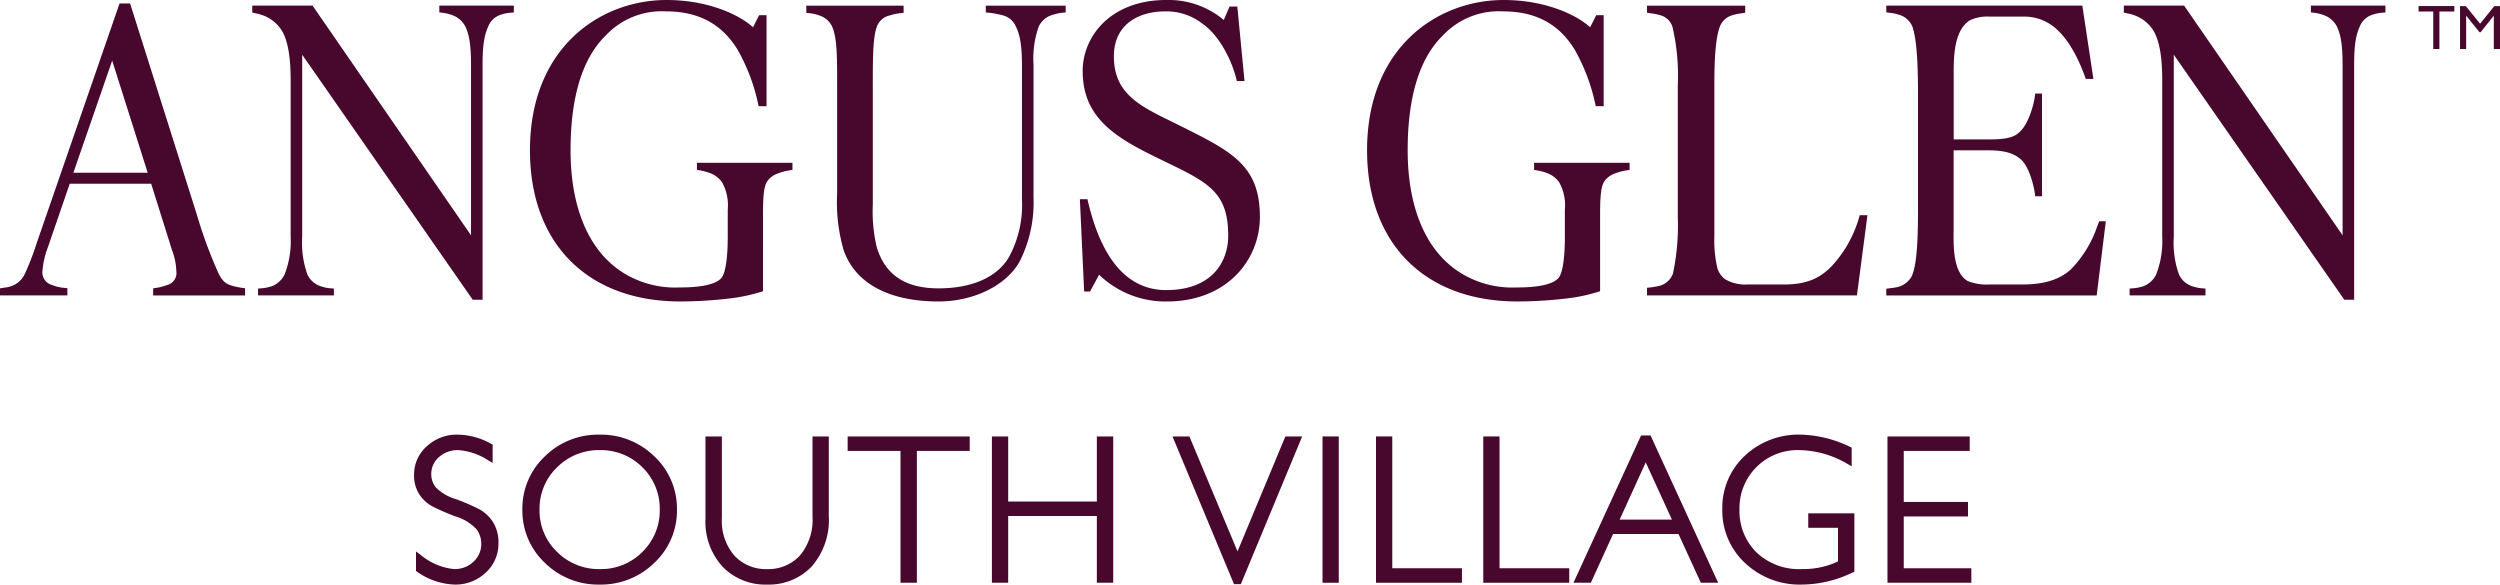
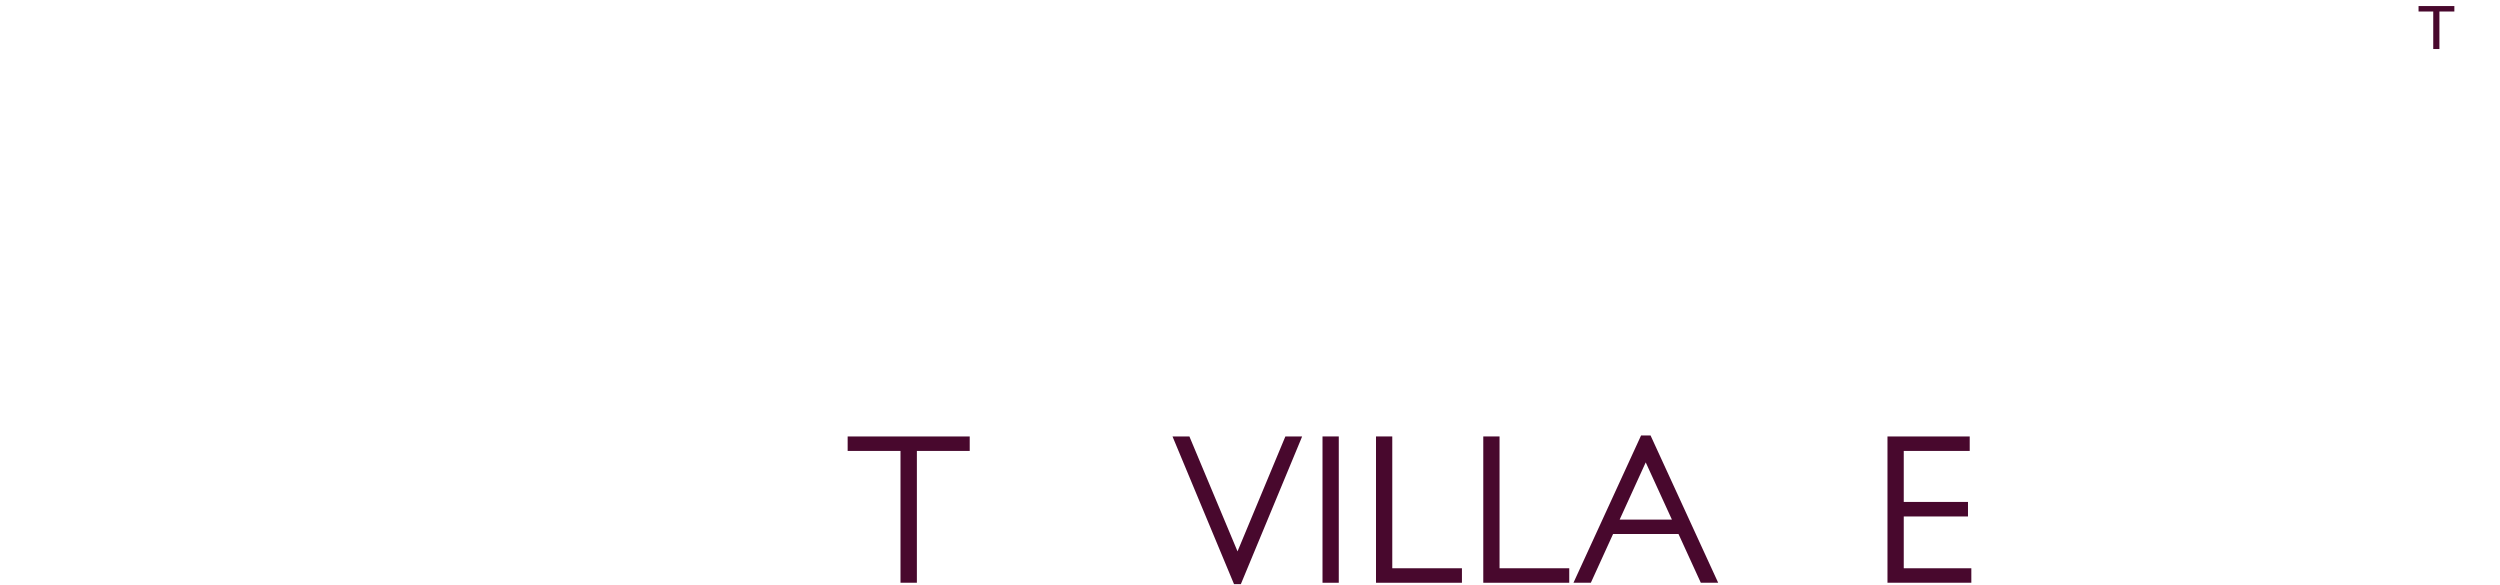
<svg xmlns="http://www.w3.org/2000/svg" width="343.289" height="80.272" viewBox="0 0 343.289 80.272">
  <defs>
    <clipPath id="clip-path">
-       <path id="Path_23425" data-name="Path 23425" d="M0-1.06H343.289V-81.332H0Z" transform="translate(0 81.332)" fill="#48082d" />
-     </clipPath>
+       </clipPath>
  </defs>
  <g id="Group_8372" data-name="Group 8372" transform="translate(-119.904 576.197)">
    <g id="Group_8178" data-name="Group 8178" transform="translate(452.008 -575.366)">
      <path id="Path_23420" data-name="Path 23420" d="M0,0H4.918V.75H2.865V5.9H2.018V.75H0Z" fill="#48082d" />
    </g>
    <g id="Group_8179" data-name="Group 8179" transform="translate(457.705 -575.358)">
-       <path id="Path_23421" data-name="Path 23421" d="M-.062,0-2.006,2.42-3.964,0h-.8V5.887h.844V1.308l1.832,2.275h.154l1.81-2.275v4.58H.726V0Z" transform="translate(4.762)" fill="#48082d" />
-     </g>
+       </g>
    <g id="Group_8183" data-name="Group 8183" transform="translate(119.904 -576.197)" clip-path="url(#clip-path)">
      <g id="Group_8180" data-name="Group 8180" transform="translate(56.861 59.682)">
        <path id="Path_23422" data-name="Path 23422" d="M-.118-.135A27.98,27.98,0,0,0-3.377-1.543,6.4,6.4,0,0,1-6.111-3.154a2.883,2.883,0,0,1-.615-1.8A3.05,3.05,0,0,1-5.678-7.3a3.844,3.844,0,0,1,2.669-.963,8.655,8.655,0,0,1,4.146,1.43L1.7-6.5V-9.018L1.5-9.124a9.6,9.6,0,0,0-4.651-1.265,5.989,5.989,0,0,0-4.184,1.6A5.128,5.128,0,0,0-9.086-4.884,4.713,4.713,0,0,0-8.35-2.162,5.1,5.1,0,0,0-6.587-.543,30.18,30.18,0,0,0-3.335.864,6.434,6.434,0,0,1-.523,2.59a3.312,3.312,0,0,1,.661,2A3.272,3.272,0,0,1-.932,7.062,3.735,3.735,0,0,1-3.578,8.074,8.451,8.451,0,0,1-8.234,6.083l-.59-.433V8.338l.165.11A9.4,9.4,0,0,0-3.495,10.2,5.992,5.992,0,0,0,.746,8.562,5.352,5.352,0,0,0,2.5,4.524,5.2,5.2,0,0,0,1.729,1.59,5.272,5.272,0,0,0-.118-.135" transform="translate(9.086 10.389)" fill="#48082d" />
      </g>
      <g id="Group_8181" data-name="Group 8181" transform="translate(71.729 59.683)">
        <path id="Path_23423" data-name="Path 23423" d="M-.14,0A10.415,10.415,0,0,0-7.649,2.991,9.85,9.85,0,0,0-10.73,10.3a9.831,9.831,0,0,0,3.081,7.295A10.417,10.417,0,0,0-.14,20.589,10.473,10.473,0,0,0,7.4,17.595a9.809,9.809,0,0,0,3.1-7.295A9.828,9.828,0,0,0,7.4,2.991,10.479,10.479,0,0,0-.14,0M8.134,10.3a7.9,7.9,0,0,1-2.378,5.8,8,8,0,0,1-5.84,2.363A8.1,8.1,0,0,1-5.967,16.1a7.846,7.846,0,0,1-2.405-5.8A7.872,7.872,0,0,1-5.967,4.489,8.1,8.1,0,0,1-.084,2.125a8,8,0,0,1,5.84,2.363A7.912,7.912,0,0,1,8.134,10.3" transform="translate(10.73 0)" fill="#48082d" />
      </g>
      <g id="Group_8182" data-name="Group 8182" transform="translate(96.873 59.93)">
        <path id="Path_23424" data-name="Path 23424" d="M-.194-.145A7.617,7.617,0,0,1-1.931,5.207a5.89,5.89,0,0,1-4.5,1.855,5.886,5.886,0,0,1-4.474-1.835A7.279,7.279,0,0,1-12.642.064V-11.154h-2.249V.118a9.148,9.148,0,0,0,2.362,6.628,8.155,8.155,0,0,0,6.1,2.441A8.127,8.127,0,0,0-.319,6.718,9.691,9.691,0,0,0,2.041-.229V-11.154H-.194Z" transform="translate(14.891 11.154)" fill="#48082d" />
      </g>
    </g>
    <g id="Group_8184" data-name="Group 8184" transform="translate(236.3 -516.266)">
      <path id="Path_23426" data-name="Path 23426" d="M0,0V1.986H7.256v18.1h2.25V1.986h7.256V0Z" fill="#48082d" />
    </g>
    <g id="Group_8185" data-name="Group 8185" transform="translate(256.11 -516.266)">
-       <path id="Path_23427" data-name="Path 23427" d="M-.19,0V8.933H-12.362V0H-14.6V20.091h2.235V10.922H-.19v9.169H2.058V0Z" transform="translate(14.597)" fill="#48082d" />
-     </g>
+       </g>
    <g id="Group_8186" data-name="Group 8186" transform="translate(280.909 -516.266)">
      <path id="Path_23428" data-name="Path 23428" d="M-.2,0-6.771,15.781-13.284.227-13.377,0H-15.7l8.354,20.058.1.225h.931L1.893.511,2.1,0Z" transform="translate(15.697)" fill="#48082d" />
    </g>
    <path id="Path_23429" data-name="Path 23429" d="M184-.519h2.234V-20.611H184Z" transform="translate(117.505 -495.656)" fill="#48082d" />
    <g id="Group_8187" data-name="Group 8187" transform="translate(308.851 -516.266)">
      <path id="Path_23430" data-name="Path 23430" d="M0,0V20.091H11.8V18.1H2.234V0Z" fill="#48082d" />
    </g>
    <g id="Group_8188" data-name="Group 8188" transform="translate(323.581 -516.266)">
      <path id="Path_23431" data-name="Path 23431" d="M0,0V20.091H11.805V18.1H2.234V0Z" fill="#48082d" />
    </g>
    <g id="Group_8189" data-name="Group 8189" transform="translate(335.966 -516.405)">
      <path id="Path_23432" data-name="Path 23432" d="M-.123,0-9.409,20.23h2.387l3.05-6.691H5.015L8.077,20.23h2.384L1.275.221,1.177,0ZM.513,3.7l3.594,7.854H-3.067Z" transform="translate(9.409)" fill="#48082d" />
    </g>
    <g id="Group_8191" data-name="Group 8191" transform="translate(119.904 -576.197)" clip-path="url(#clip-path)">
      <g id="Group_8190" data-name="Group 8190" transform="translate(236.499 59.682)">
        <path id="Path_23433" data-name="Path 23433" d="M-.156-.169H3.931V4.455A11.222,11.222,0,0,1-1.006,5.5,8.49,8.49,0,0,1-7.295,3.182,7.989,7.989,0,0,1-9.6-2.659,7.973,7.973,0,0,1-7.269-8.506a7.97,7.97,0,0,1,5.848-2.329A13.465,13.465,0,0,1,5.252-8.929l.555.315v-2.564l-.216-.1A16.452,16.452,0,0,0-1.2-12.96a10.752,10.752,0,0,0-7.687,2.92,9.749,9.749,0,0,0-3.071,7.325A9.8,9.8,0,0,0-8.829,4.674,10.9,10.9,0,0,0-1.06,7.629,16.247,16.247,0,0,0,5.967,5.958l.211-.1V-2.157H-.156Z" transform="translate(11.958 12.96)" fill="#48082d" />
      </g>
    </g>
    <g id="Group_8192" data-name="Group 8192" transform="translate(379.084 -516.266)">
      <path id="Path_23435" data-name="Path 23435" d="M0,0V20.091H11.515V18.1H2.235V10.991h8.821v-2H2.235v-7h9.058V0Z" fill="#48082d" />
    </g>
    <g id="Group_8202" data-name="Group 8202" transform="translate(119.904 -576.197)" clip-path="url(#clip-path)">
      <g id="Group_8193" data-name="Group 8193" transform="translate(72.771 0)">
-         <path id="Path_23436" data-name="Path 23436" d="M-.3-.308l.317.042A7.81,7.81,0,0,1,1.348.073,3.519,3.519,0,0,1,3.137,1.368a6.493,6.493,0,0,1,.791,3.773v3.8c0,2.819-.313,4.888-.842,5.544-.475.612-1.853,1.342-5.72,1.342a13.547,13.547,0,0,1-6.882-1.5c-5.25-2.71-8.139-8.865-8.139-17.333,0-7.353,1.633-12.666,4.853-15.788a10.511,10.511,0,0,1,8.268-3.287c4.43,0,7.636,1.712,9.8,5.236A25.981,25.981,0,0,1,8.107-9.339l.068.277H9.257v-12.5H8.236L7.4-19.893C5.69-21.5,1.4-23.645-4.475-23.645c-9.034,0-18.756,6.46-18.756,20.639,0,12.8,7.914,20.757,20.657,20.757a58.814,58.814,0,0,0,7.29-.478,24.184,24.184,0,0,0,3.8-.847l.254-.083V5.792c0-3.433.265-4.077.666-4.66a3.043,3.043,0,0,1,1.491-1,7.1,7.1,0,0,1,1.572-.4l.316-.042v-.98H-.3Z" transform="translate(23.231 23.645)" fill="#48082d" />
+         <path id="Path_23436" data-name="Path 23436" d="M-.3-.308l.317.042A7.81,7.81,0,0,1,1.348.073,3.519,3.519,0,0,1,3.137,1.368a6.493,6.493,0,0,1,.791,3.773v3.8c0,2.819-.313,4.888-.842,5.544-.475.612-1.853,1.342-5.72,1.342a13.547,13.547,0,0,1-6.882-1.5c-5.25-2.71-8.139-8.865-8.139-17.333,0-7.353,1.633-12.666,4.853-15.788a10.511,10.511,0,0,1,8.268-3.287c4.43,0,7.636,1.712,9.8,5.236A25.981,25.981,0,0,1,8.107-9.339l.068.277H9.257v-12.5H8.236L7.4-19.893C5.69-21.5,1.4-23.645-4.475-23.645c-9.034,0-18.756,6.46-18.756,20.639,0,12.8,7.914,20.757,20.657,20.757l.254-.083V5.792c0-3.433.265-4.077.666-4.66a3.043,3.043,0,0,1,1.491-1,7.1,7.1,0,0,1,1.572-.4l.316-.042v-.98H-.3Z" transform="translate(23.231 23.645)" fill="#48082d" />
      </g>
      <g id="Group_8194" data-name="Group 8194" transform="translate(110.719 0.774)">
        <path id="Path_23437" data-name="Path 23437" d="M-.326-.012,0,.018a12.855,12.855,0,0,1,2.125.4A2.653,2.653,0,0,1,3.82,1.957c.406.837.82,2.11.82,5.189v18.49a15.039,15.039,0,0,1-1.788,7.958c-1.634,2.761-5.071,4.28-9.678,4.28-4.558,0-7.332-1.859-8.48-5.685a21.334,21.334,0,0,1-.535-5.791l0-.406,0-15.787c0-3.71-.007-6.917.584-8.328A2.394,2.394,0,0,1-13.567.414,7.593,7.593,0,0,1-11.937.077l.327-.034V-.947H-24.971V.044l.327.034a5.835,5.835,0,0,1,1.505.337,2.89,2.89,0,0,1,1.694,1.472c.712,1.589.71,4.124.707,8.322l0,14.622a23.815,23.815,0,0,0,.88,7.763c1.571,4.568,6.2,7.082,13.036,7.082,4.874,0,9.363-2.226,11.17-5.537A17.958,17.958,0,0,0,6.229,25.4V7.146a13.174,13.174,0,0,1,.707-5.207A2.984,2.984,0,0,1,8.933.3,5.652,5.652,0,0,1,10.318.018l.325-.034V-.947H-.326Z" transform="translate(24.971 0.947)" fill="#48082d" />
      </g>
      <g id="Group_8195" data-name="Group 8195" transform="translate(34.637 0.773)">
        <path id="Path_23438" data-name="Path 23438" d="M-.339-.012l.322.038A6.018,6.018,0,0,1,1.418.358a3.266,3.266,0,0,1,1.832,1.6c.4.866.763,2.087.763,5.139v23.5L-17.746-.941h-8.282V.016l.459.1a5.911,5.911,0,0,1,1.358.418,5.084,5.084,0,0,1,2.393,2.21c.714,1.388,1.063,3.511,1.063,6.492V30.817a12.472,12.472,0,0,1-.831,5.152,3.2,3.2,0,0,1-1.809,1.639,6.062,6.062,0,0,1-1.505.276l-.332.031v.937h10.418v-.937l-.33-.031a5.445,5.445,0,0,1-1.44-.276,3.062,3.062,0,0,1-1.873-1.637,12.954,12.954,0,0,1-.71-5.154V5.8L4.141,39.29l.109.156H5.6V7.1c0-3.052.367-4.274.763-5.139A2.746,2.746,0,0,1,8.121.3,5.45,5.45,0,0,1,9.563.026l.332-.032V-.941H-.339Z" transform="translate(26.028 0.941)" fill="#48082d" />
      </g>
      <g id="Group_8196" data-name="Group 8196" transform="translate(0 0.476)">
-         <path id="Path_23439" data-name="Path 23439" d="M-.419-.511c-.647-.209-1.235-.5-1.867-1.951a61.6,61.6,0,0,1-2.8-7.621L-14.3-39.234h-1.447L-27.179-6.172a35.111,35.111,0,0,1-1.569,4.049A3.183,3.183,0,0,1-30.069-.666a3.786,3.786,0,0,1-1.468.449l-.628.1V.855h9.251V-.136l-.324-.036a5.7,5.7,0,0,1-1.74-.391,1.8,1.8,0,0,1-1.368-1.8,11.892,11.892,0,0,1,.777-3.449l2.982-8.671h11.179l2.554,8.123c.107.367.217.707.322,1.031a8.8,8.8,0,0,1,.584,2.906,1.68,1.68,0,0,1-1.3,1.859,7.272,7.272,0,0,1-1.572.4l-.314.043v.98H1.49V-.13L1.168-.17A10.286,10.286,0,0,1-.419-.511M-11.882-15.987H-22.09l5.331-15.4Z" transform="translate(32.164 39.234)" fill="#48082d" />
-       </g>
+         </g>
      <g id="Group_8197" data-name="Group 8197" transform="translate(291.635 0.773)">
-         <path id="Path_23440" data-name="Path 23440" d="M-.339,0V.929l.322.038A5.924,5.924,0,0,1,1.419,1.3,3.25,3.25,0,0,1,3.249,2.9c.4.865.764,2.087.764,5.136v23.5L-17.637.158-17.746,0h-8.28V.957l.455.1a5.742,5.742,0,0,1,1.36.419,5.077,5.077,0,0,1,2.393,2.209c.714,1.388,1.063,3.513,1.063,6.492v21.58a12.525,12.525,0,0,1-.829,5.151,3.209,3.209,0,0,1-1.811,1.64,6.044,6.044,0,0,1-1.505.277l-.332.031v.935h10.418v-.935l-.33-.031a5.442,5.442,0,0,1-1.44-.277,3.063,3.063,0,0,1-1.873-1.636,12.938,12.938,0,0,1-.71-5.155V6.737L4.141,40.229l.108.158H5.6V8.034c0-3.054.367-4.274.763-5.136A2.752,2.752,0,0,1,8.12,1.245,5.443,5.443,0,0,1,9.563.967L9.895.936V0Z" transform="translate(26.026)" fill="#48082d" />
-       </g>
+         </g>
      <g id="Group_8198" data-name="Group 8198" transform="translate(259.019 0.773)">
        <path id="Path_23441" data-name="Path 23441" d="M-.383-.4A15.554,15.554,0,0,1-4.038,5.565C-5.513,6.92-7.7,7.608-10.535,7.608h-4.6a6.932,6.932,0,0,1-3.062-.482c-1.984-1.184-1.94-4.74-1.913-6.865l0-11.066h4.908c2.62,0,3.705.694,4.3,1.226,1.033.844,1.765,3.292,1.953,4.758l.041.319h.933V-18.608h-.933l-.041.319c-.173,1.413-.957,3.958-2.1,4.956-.671.649-1.564,1.025-4.159,1.025H-20.1v-8.915c0-2.28-.013-6.094,2.273-7.467a5.616,5.616,0,0,1,2.572-.484h4.783a6.55,6.55,0,0,1,4.126,1.407c1.687,1.347,3.132,3.673,4.3,6.913l.087.242H-.914L-2.435-30.679H-29.353v.923l.463.063a6.033,6.033,0,0,1,1.248.258,2.807,2.807,0,0,1,1.864,1.623c.689,1.939.778,6.036.778,9.391v15.4c0,3.636-.065,7.661-.833,9.439a3.007,3.007,0,0,1-1.855,1.511,7.186,7.186,0,0,1-1.069.186l-.6.08v.923H-.465L.791-1.071H-.114Z" transform="translate(29.353 30.679)" fill="#48082d" />
      </g>
      <g id="Group_8199" data-name="Group 8199" transform="translate(226.16 0.774)">
        <path id="Path_23442" data-name="Path 23442" d="M-.385-.384A16.522,16.522,0,0,1-4.272,6.469c-1.2,1.158-2.776,2.4-6.428,2.4h-5.089a5.467,5.467,0,0,1-2.982-.709,2.95,2.95,0,0,1-1.083-1.528,16.723,16.723,0,0,1-.416-4.354V-18.594c0-2.717.082-6.063.717-7.847a2.554,2.554,0,0,1,1.615-1.619,7.175,7.175,0,0,1,1.371-.308l.53-.082v-.973H-29.52v.972l.584.092a7.317,7.317,0,0,1,1.194.241,2.362,2.362,0,0,1,1.732,1.668,29.388,29.388,0,0,1,.719,7.856V-.4a32.189,32.189,0,0,1-.659,7.742,2.691,2.691,0,0,1-1.894,1.716,9.647,9.647,0,0,1-1.355.227l-.321.038v1.047H-.694L.75-.649H-.309Z" transform="translate(29.52 29.423)" fill="#48082d" />
      </g>
      <g id="Group_8200" data-name="Group 8200" transform="translate(187.719 0)">
        <path id="Path_23443" data-name="Path 23443" d="M-.3-.308l.316.042A7.751,7.751,0,0,1,1.348.073,3.524,3.524,0,0,1,3.136,1.368a6.486,6.486,0,0,1,.792,3.773v3.8c0,2.819-.314,4.888-.844,5.544-.475.612-1.851,1.342-5.718,1.342a13.537,13.537,0,0,1-6.882-1.5c-5.25-2.71-8.141-8.865-8.141-17.333,0-7.355,1.634-12.666,4.855-15.788a10.511,10.511,0,0,1,8.268-3.287c4.429,0,7.636,1.712,9.8,5.236A25.981,25.981,0,0,1,8.107-9.339l.068.277H9.257v-12.5H8.236L7.4-19.893C5.69-21.5,1.4-23.645-4.475-23.645c-9.034,0-18.758,6.46-18.758,20.639,0,12.8,7.917,20.757,20.659,20.757a58.825,58.825,0,0,0,7.29-.478,24.209,24.209,0,0,0,3.8-.847l.251-.083V5.792c0-3.433.267-4.077.668-4.658a3.04,3.04,0,0,1,1.492-1,7.127,7.127,0,0,1,1.572-.4l.316-.042v-.98H-.3Z" transform="translate(23.233 23.645)" fill="#48082d" />
      </g>
      <g id="Group_8201" data-name="Group 8201" transform="translate(148.283 0)">
        <path id="Path_23444" data-name="Path 23444" d="M-.185-.23c-.49-.247-.977-.485-1.457-.719C-6.061-3.108-9.549-4.813-9.549-9.891c0-4.552,3.612-6.174,6.992-6.174A8.014,8.014,0,0,1,2.57-14.407c2.332,1.589,4.038,4.979,4.7,7.633l.067.279H8.389L7.4-16.737H6.336l-.794,1.851A11.761,11.761,0,0,0-2.373-17.63c-7.525,0-11.462,4.91-11.462,9.759,0,6.435,4.5,9.128,10.382,11.981l.821.4C3.4,7.421,6.15,8.748,6.15,14.722c0,3.616-2.238,7.482-8.523,7.482C-7.6,22.2-11.217,18.1-13.115,10l-.066-.281H-14.22l.586,12.681h.81l1.247-2.3a13.137,13.137,0,0,0,9.265,3.67c8.41,0,12.812-5.835,12.812-11.6C10.5,5.128,6.7,3.225-.185-.23" transform="translate(14.22 17.63)" fill="#48082d" />
      </g>
    </g>
  </g>
</svg>